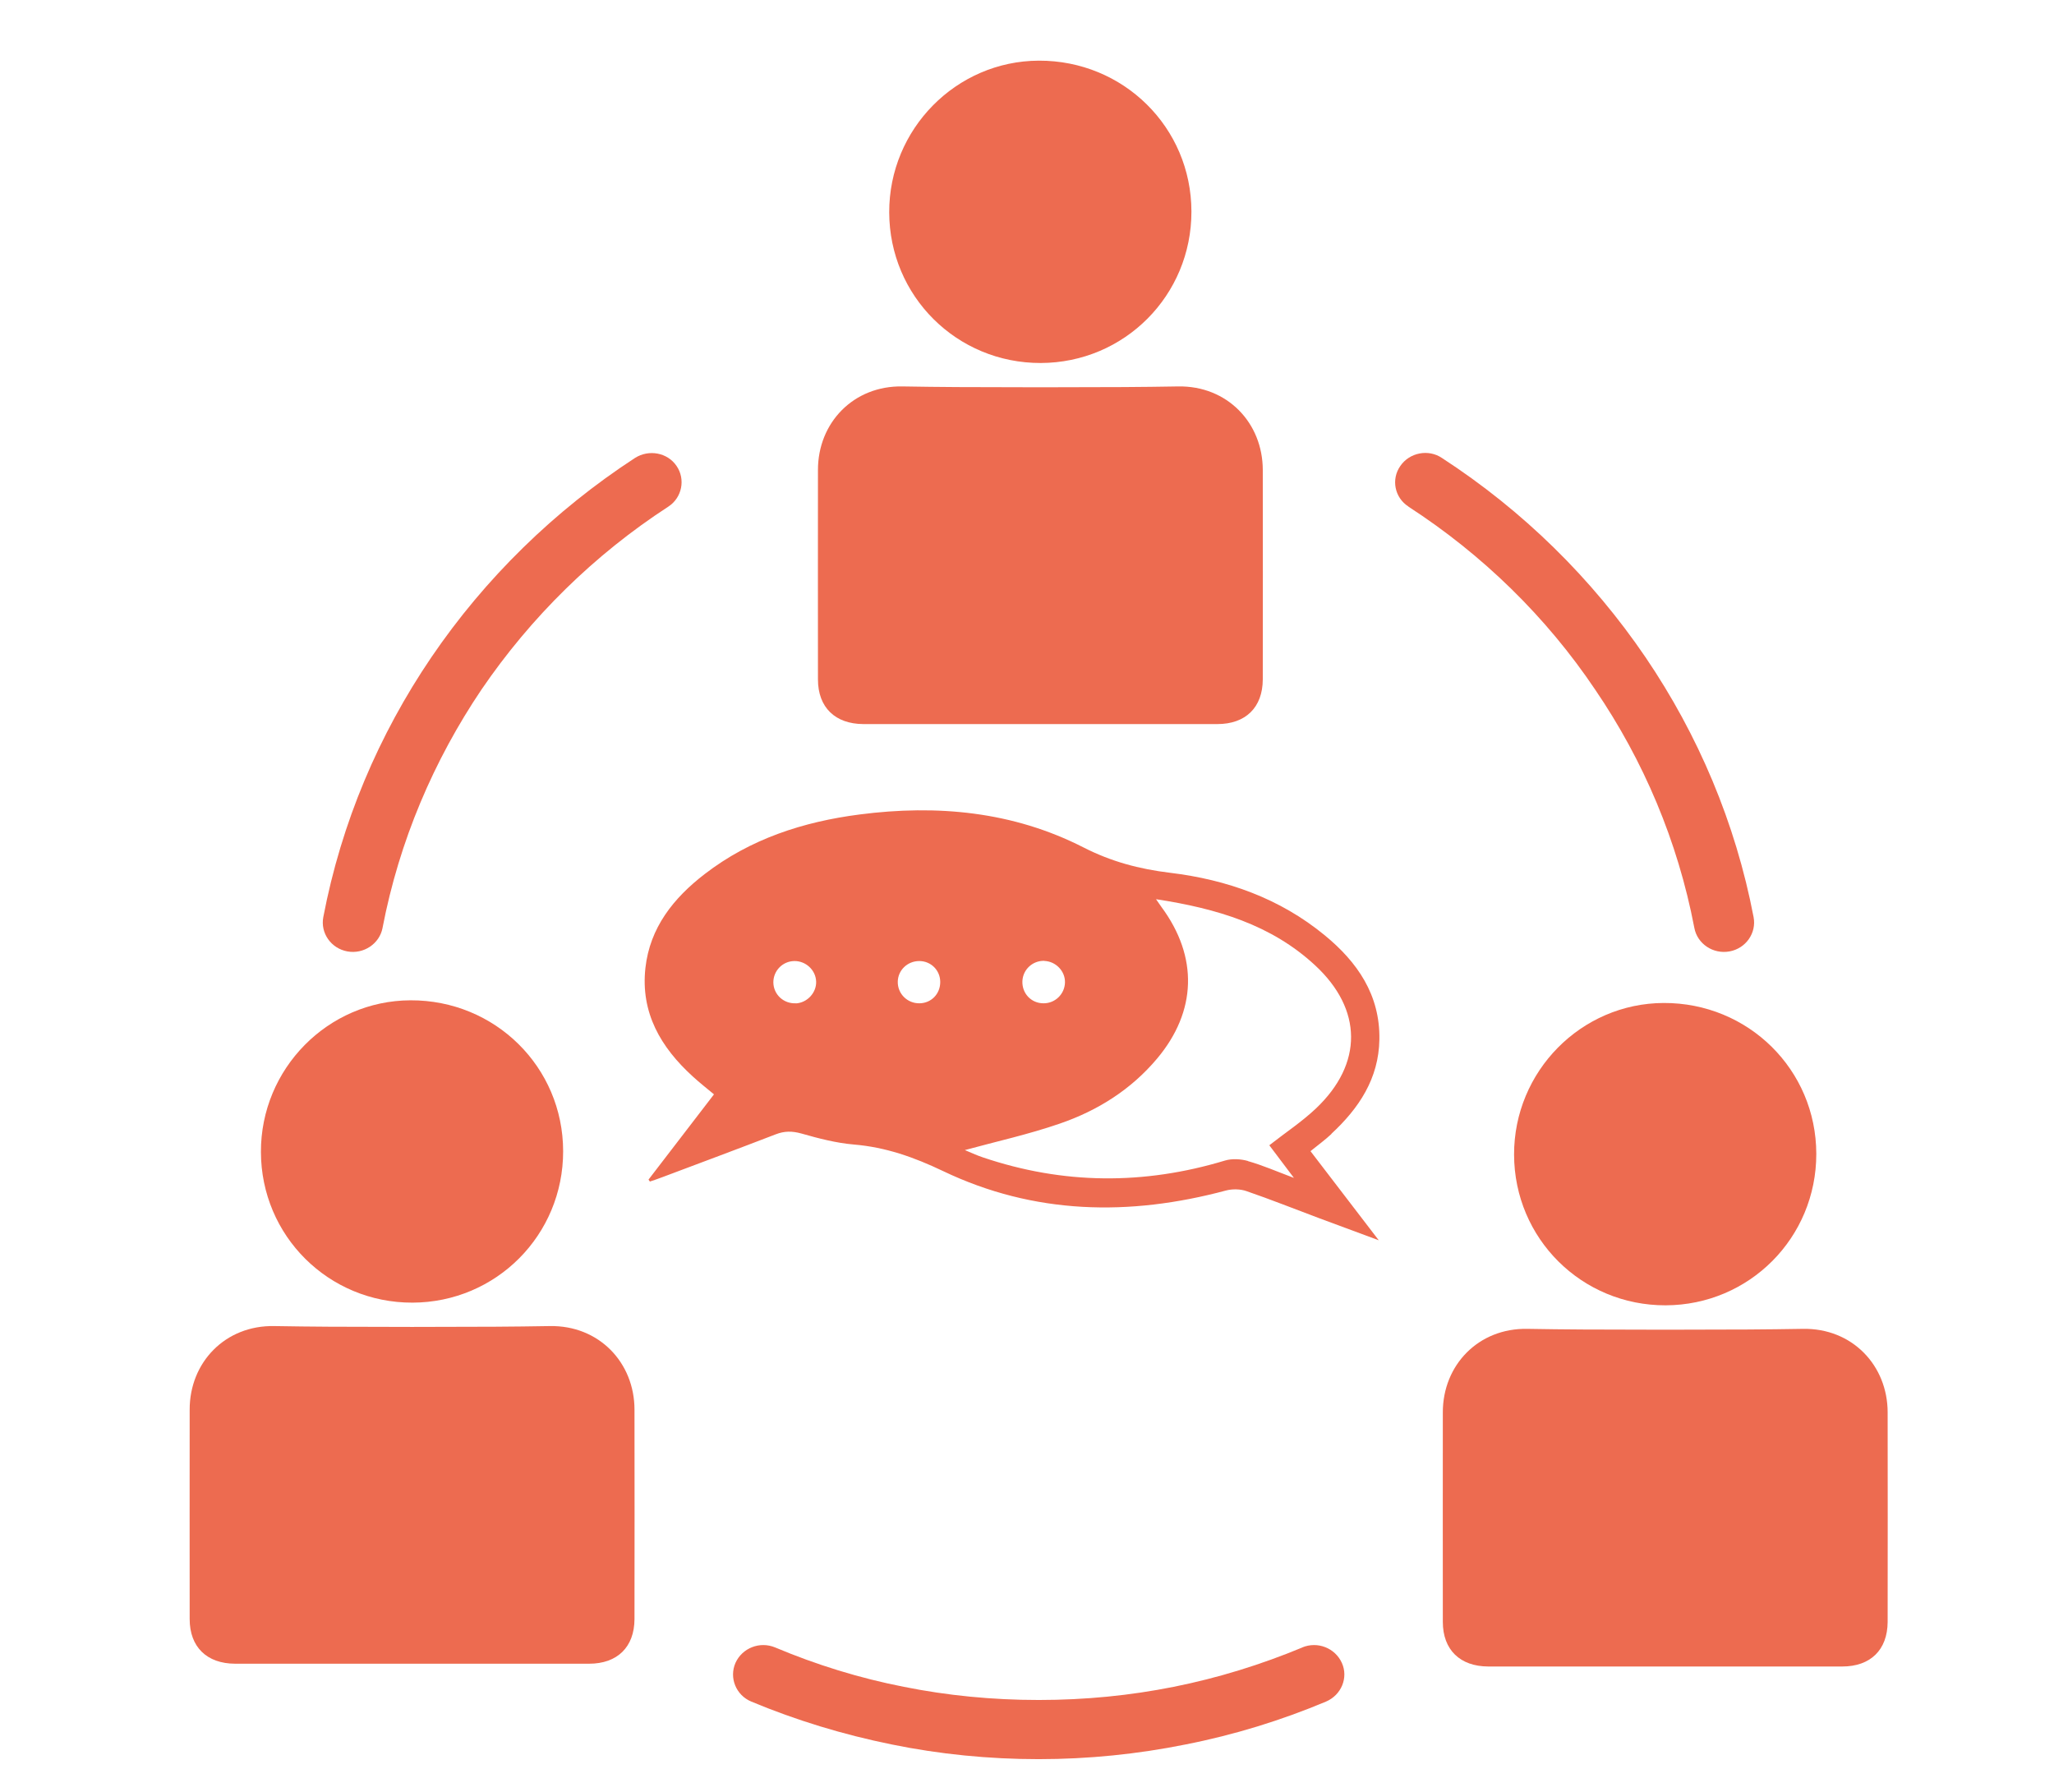
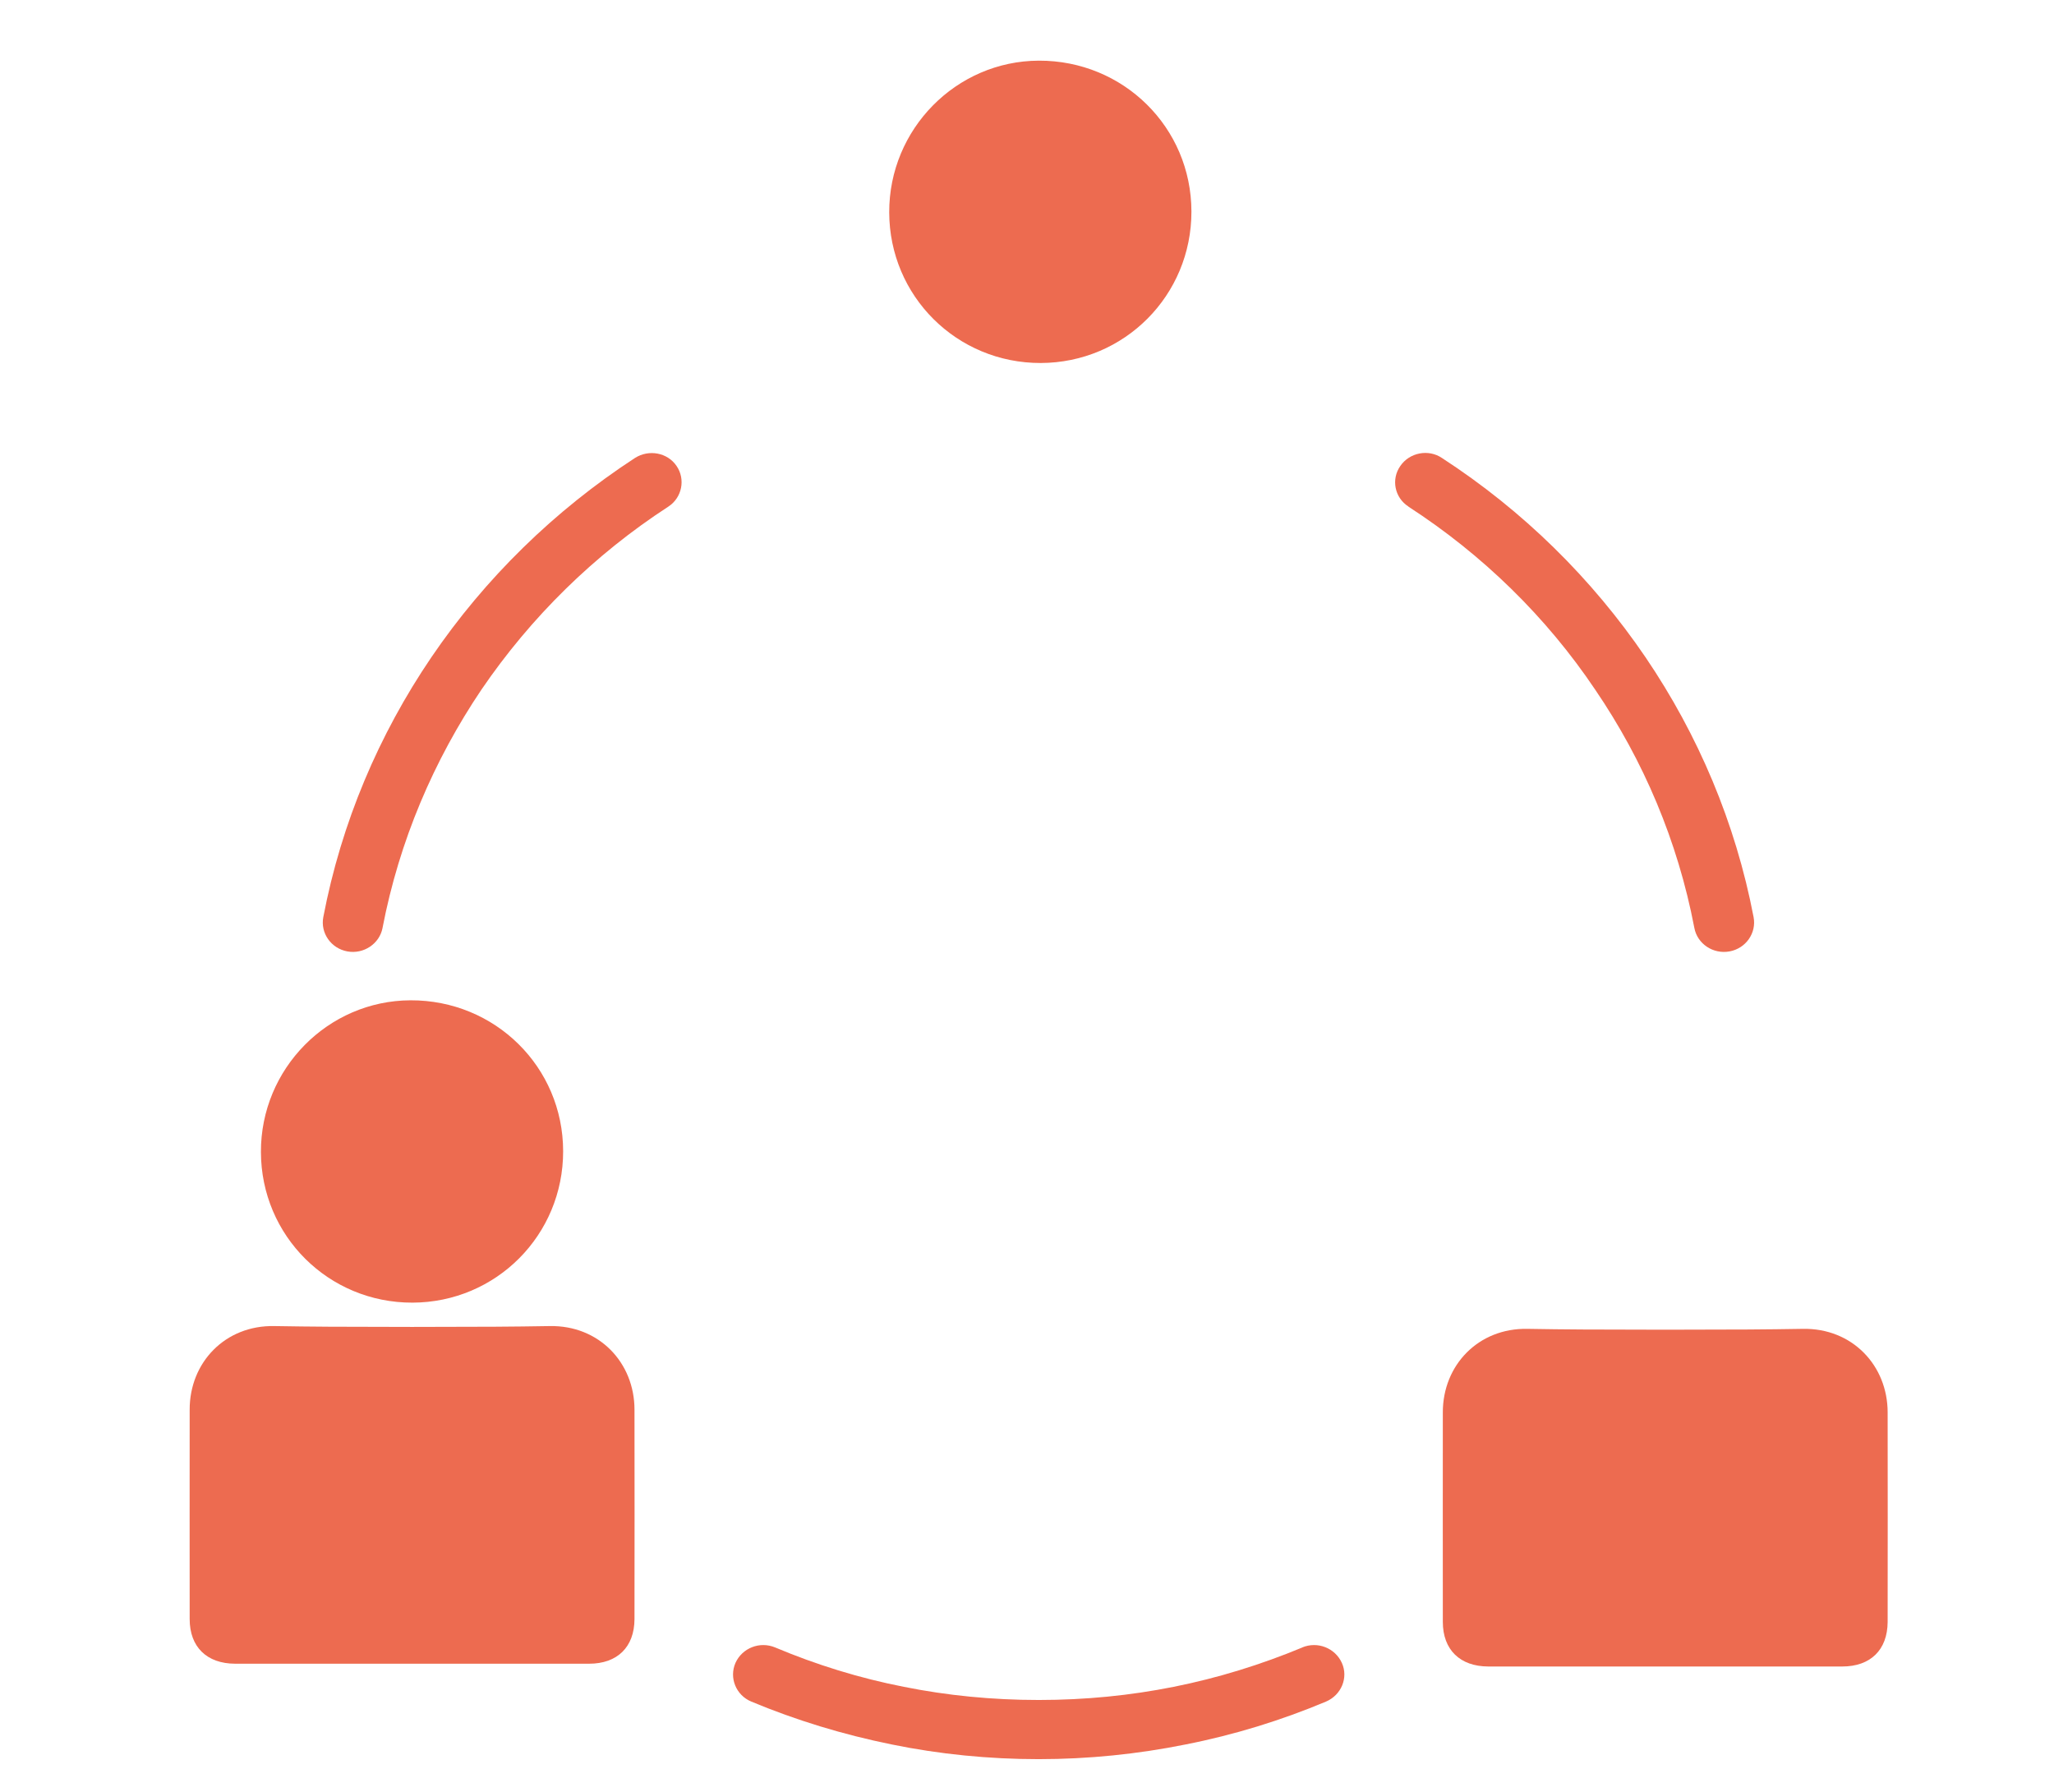
<svg xmlns="http://www.w3.org/2000/svg" id="Calque_1" data-name="Calque 1" viewBox="0 0 192 167.49">
  <defs>
    <style>
      .cls-1 {
        fill-rule: evenodd;
      }

      .cls-1, .cls-2 {
        fill: #ed6b50;
      }
    </style>
  </defs>
  <path class="cls-1" d="m131.66,47.35c-1.3-.83-1.64-2.55-.76-3.8.86-1.25,2.62-1.6,3.89-.74,7.56,4.91,14.02,11.26,19.03,18.63,4.91,7.23,8.41,15.46,10.1,24.29.28,1.48-.72,2.92-2.25,3.2s-3.01-.7-3.29-2.2c-1.55-8.11-4.75-15.64-9.27-22.27-4.56-6.79-10.52-12.61-17.45-17.1h0Z" />
  <path class="cls-1" d="m121.72,153.99c1.44-.6,3.08.05,3.71,1.44.63,1.39-.05,3.01-1.48,3.62-4.15,1.74-8.55,3.11-13.14,4.01-4.47.9-9.06,1.37-13.72,1.37s-9.27-.46-13.72-1.37c-4.59-.93-8.97-2.27-13.14-4.01-1.44-.6-2.09-2.23-1.48-3.62.63-1.39,2.27-2.04,3.71-1.44,3.85,1.62,7.88,2.87,12.03,3.68,4.03.81,8.25,1.23,12.61,1.23s8.55-.42,12.61-1.23c4.15-.83,8.18-2.08,12.03-3.68h0Z" />
  <path class="cls-1" d="m35.76,86.73c-.28,1.48-1.76,2.48-3.29,2.2s-2.53-1.72-2.25-3.2c1.69-8.85,5.19-17.06,10.1-24.29,5.01-7.37,11.5-13.72,19.03-18.63,1.3-.83,3.04-.51,3.89.74.86,1.25.51,2.97-.76,3.8-6.93,4.5-12.86,10.34-17.47,17.1-4.47,6.63-7.69,14.16-9.25,22.27h0Z" />
  <path class="cls-2" d="m38.56,121.76c-7.85.02-14.15-6.25-14.17-14.08-.02-7.78,6.26-14.15,13.98-14.18,7.91-.03,14.26,6.24,14.27,14.1.01,7.84-6.26,14.14-14.09,14.16Z" />
  <path class="cls-2" d="m59.31,131.77c0-4.42-3.33-7.9-7.91-7.82-1.71.03-3.42.05-5.13.06-2.58,0-5.16.02-7.74.02h-.02c-2.58,0-5.16-.02-7.74-.02-1.71-.01-3.42-.03-5.13-.06-4.58-.09-7.92,3.39-7.91,7.82,0,6.52-.01,13.05,0,19.57,0,2.61,1.61,4.16,4.24,4.17,5.52,0,11.03,0,16.55,0,5.52,0,11.03,0,16.55,0,2.63,0,4.23-1.55,4.24-4.17.02-6.52,0-13.05,0-19.57Z" />
  <path class="cls-2" d="m97.29,33.93c-7.85.02-14.15-6.25-14.17-14.08-.02-7.78,6.26-14.15,13.98-14.18,7.91-.03,14.26,6.24,14.27,14.1.01,7.84-6.26,14.14-14.09,14.16Z" />
-   <path class="cls-2" d="m118.04,43.94c0-4.42-3.33-7.9-7.91-7.82-1.71.03-3.42.05-5.13.06-2.58,0-5.16.02-7.74.02h-.02c-2.58,0-5.16-.02-7.74-.02-1.71-.01-3.42-.03-5.13-.06-4.58-.09-7.92,3.39-7.91,7.82,0,6.52-.01,13.05,0,19.57,0,2.61,1.61,4.16,4.24,4.17,5.52,0,11.03,0,16.55,0,5.52,0,11.03,0,16.55,0,2.63,0,4.23-1.55,4.24-4.17.02-6.52,0-13.05,0-19.57Z" />
-   <path class="cls-2" d="m155.7,122.01c-7.85.02-14.15-6.25-14.17-14.08-.02-7.78,6.26-14.15,13.98-14.18,7.91-.03,14.26,6.24,14.27,14.1.01,7.84-6.26,14.14-14.09,14.16Z" />
  <path class="cls-2" d="m176.45,132.03c0-4.42-3.33-7.9-7.91-7.82-1.71.03-3.42.05-5.13.06-2.58,0-5.16.02-7.74.02h-.02c-2.58,0-5.16-.02-7.74-.02-1.71-.01-3.42-.03-5.13-.06-4.58-.09-7.92,3.39-7.91,7.82,0,6.52-.01,13.05,0,19.57,0,2.61,1.61,4.16,4.24,4.17,5.52,0,11.03,0,16.55,0,5.52,0,11.03,0,16.55,0,2.63,0,4.23-1.55,4.24-4.17.02-6.52,0-13.05,0-19.57Z" />
-   <path class="cls-2" d="m124.45,105.98c2.58-2.39,4.43-5.16,4.49-8.82.07-4.17-2.06-7.23-5.1-9.73-4.2-3.46-9.16-5.21-14.47-5.85-2.88-.35-5.49-1.04-8.11-2.38-6.57-3.35-13.66-4.01-20.91-3.07-5.27.68-10.21,2.28-14.48,5.57-2.91,2.24-5.12,5-5.54,8.78-.46,4.19,1.44,7.42,4.43,10.14.63.58,1.31,1.11,1.98,1.67-2.09,2.72-4.11,5.35-6.12,7.97.04.06.08.12.13.18.41-.14.82-.27,1.22-.43,3.51-1.32,7.03-2.63,10.53-3.98.82-.32,1.54-.32,2.41-.08,1.61.46,3.26.89,4.91,1.03,2.97.25,5.61,1.18,8.33,2.48,8.51,4.07,17.41,4.24,26.44,1.82.6-.16,1.35-.15,1.94.06,2.27.78,4.49,1.67,6.74,2.51,1.76.66,3.53,1.31,5.61,2.08-2.28-2.97-4.33-5.65-6.38-8.33.74-.6,1.39-1.07,1.97-1.62Zm-50.06-12.2c-1.15.05-2.09-.83-2.1-1.96,0-1.08.86-1.97,1.95-1.99,1.08-.02,2.01.84,2.05,1.91.04,1.05-.84,2-1.91,2.05Zm11.57,0c-1.14.02-2.06-.89-2.04-2.02.02-1.08.91-1.93,2.01-1.93,1.1,0,1.96.87,1.96,1.96,0,1.11-.83,1.97-1.93,1.99Zm11.66-3.96c1.08.04,1.96.96,1.93,2.02-.03,1.08-.92,1.95-2.01,1.94-1.15,0-2.02-.93-1.97-2.08.05-1.08.96-1.92,2.05-1.89Zm19.04,18.7c-.67-.19-1.5-.24-2.16-.04-7.58,2.29-15.12,2.24-22.63-.3-.63-.21-1.23-.5-1.68-.68,2.93-.8,5.97-1.47,8.89-2.48,3.52-1.21,6.64-3.17,9.07-6.06,3.73-4.43,3.86-9.53.42-14.18-.11-.15-.22-.31-.51-.73,5.69.87,10.78,2.39,14.87,6.18,4.45,4.12,4.49,9.2.08,13.38-1.32,1.25-2.87,2.27-4.36,3.44.69.92,1.38,1.83,2.3,3.05-1.65-.62-2.95-1.19-4.3-1.57Z" />
</svg>